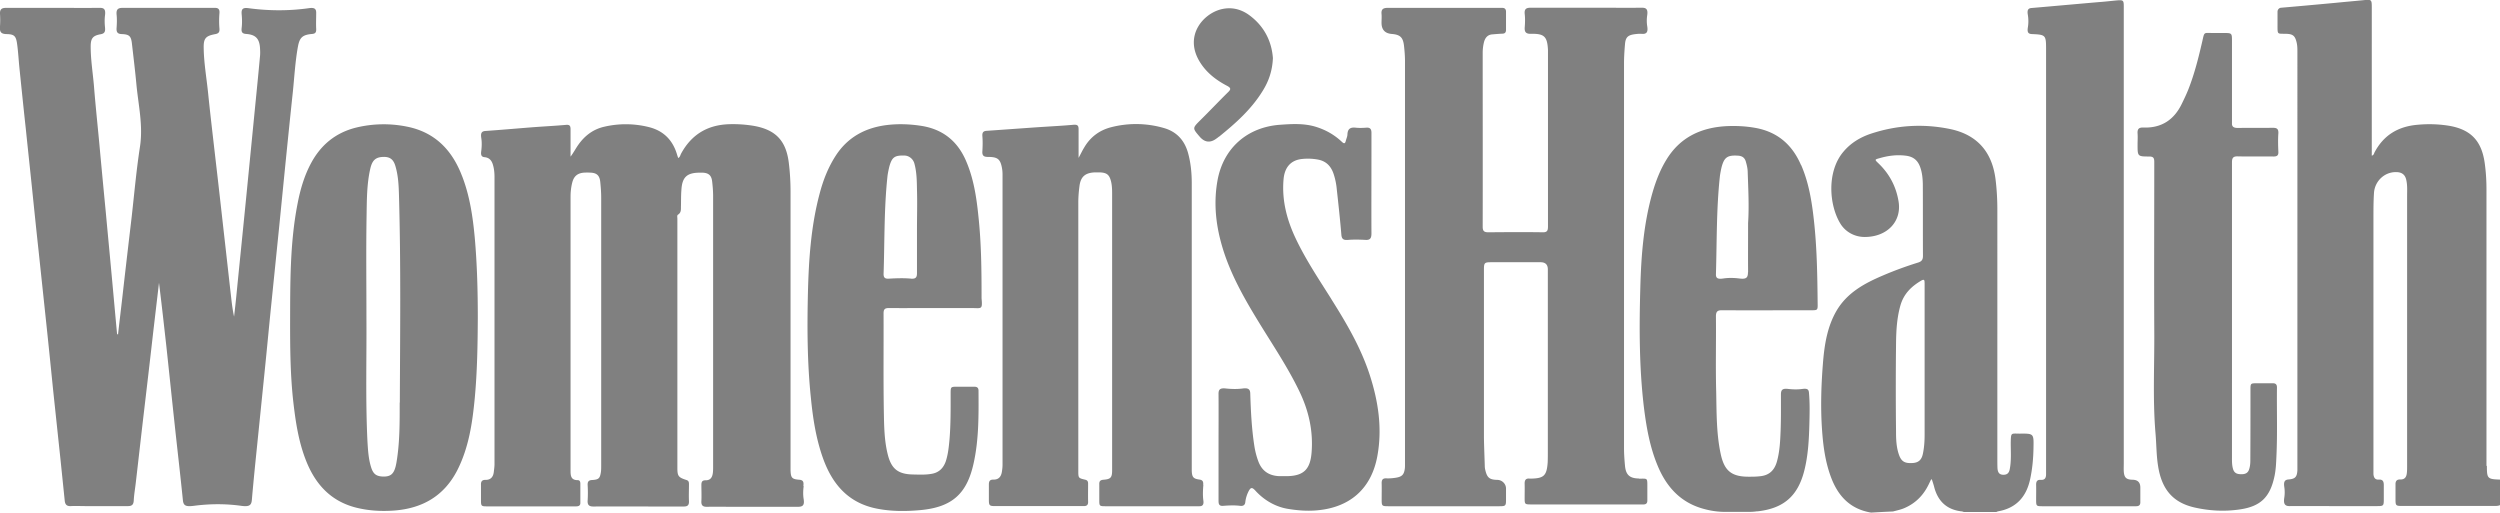
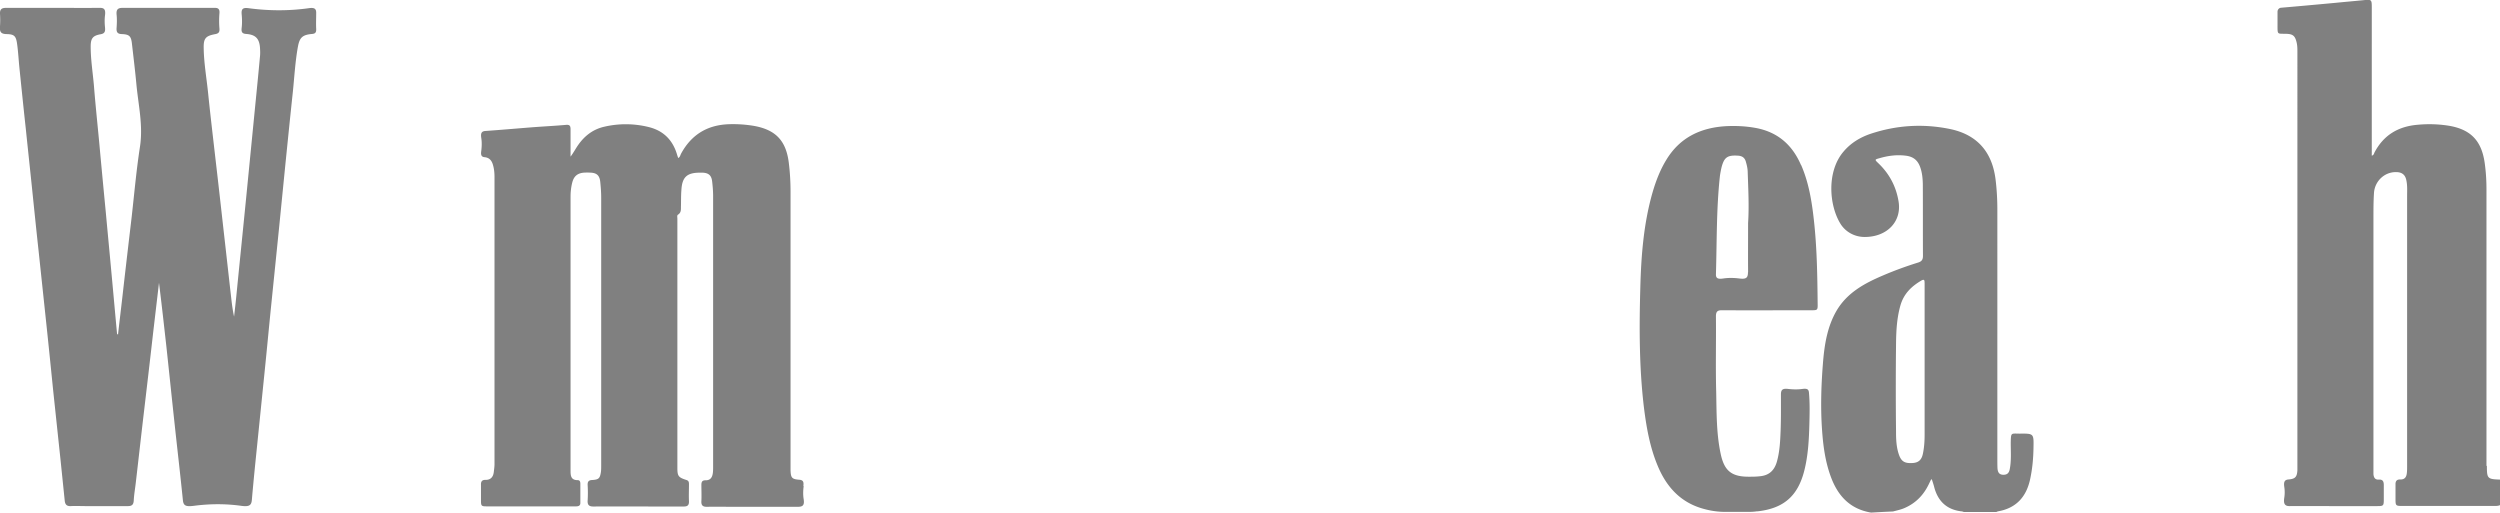
<svg xmlns="http://www.w3.org/2000/svg" id="Layer_1" data-name="Layer 1" viewBox="0 0 181.14 37.14">
  <defs>
    <style>.cls-1{fill:gray}</style>
  </defs>
  <path d="M180.16 33.76V13.74c0-.67-.04-1.34-.14-2.01-.24-1.56-1.03-2.36-2.59-2.62-.75-.12-1.5-.14-2.26-.07-1.41.12-2.46.75-3.12 2-.04.08-.05.2-.2.24V.51c0-.53-.03-.56-.57-.5-.7.07-1.41.13-2.11.2-1.3.12-2.59.24-3.89.35-.15.01-.26.14-.26.29v.95c0 .74-.02.63.62.65.51.01.66.16.77.65.06.27.05.54.05.81V34.08c-.03.48-.16.62-.64.66-.3.02-.36.19-.31.54.04.26.04.52 0 .78-.07.45.04.62.41.61.96-.01 1.91 0 2.87 0h3.47c.43 0 .46-.03.46-.47v-1.06c0-.26-.08-.41-.36-.39-.28.02-.37-.16-.39-.4V15.81c0-.61 0-1.22.04-1.84.06-.84.75-1.51 1.6-1.5.4 0 .64.17.73.53.1.4.07.8.07 1.2v19.59c0 .16 0 .33-.02.49-.03.28-.15.47-.47.46-.26-.01-.36.12-.35.37v1.06c0 .47.02.49.51.49h6.59c.16 0 .33.01.49-.07v-1.84c-.93-.03-.97-.07-.97-1ZM146.37 31.42c-.68 0-.66-.11-.68.67 0 .64.05 1.27-.07 1.9-.05.27-.18.42-.48.41-.32-.01-.39-.22-.41-.47-.01-.22-.01-.45-.01-.67V15.19c0-.73-.04-1.46-.13-2.19-.25-2.01-1.35-3.26-3.34-3.66-1.93-.39-3.85-.27-5.73.36-.76.26-1.43.67-1.95 1.29-1.21 1.42-1.06 3.85-.22 5.22.38.61 1.04.96 1.76.96 1.63 0 2.7-1.13 2.45-2.59-.18-1.08-.67-2-1.47-2.76-.26-.25-.27-.26.1-.36.62-.18 1.24-.26 1.89-.18.52.06.85.31 1.03.78.16.41.2.85.21 1.28.01 1.73 0 3.47.01 5.2 0 .27-.09.4-.34.48-.87.27-1.72.58-2.56.94-1.34.57-2.6 1.25-3.37 2.57-.64 1.11-.85 2.34-.96 3.59-.14 1.68-.2 3.36-.08 5.05.08 1.14.23 2.27.63 3.36.5 1.37 1.37 2.35 2.92 2.61.54-.03 1.06-.06 1.59-.08.3-.08.6-.14.88-.27.78-.35 1.33-.92 1.7-1.68.06-.12.11-.23.17-.35 0 0 .02-.01.06-.04.07.22.14.42.19.63.28.99.91 1.57 1.94 1.7.07 0 .14.03.2.05h2.34s.09-.04.13-.05c1.31-.23 2.04-1.04 2.32-2.3.17-.78.24-1.56.25-2.35.02-.98.01-.99-.98-.98Zm-6.92-5.19v5.27c0 .47-.03.94-.13 1.4-.1.45-.34.63-.76.65-.54.03-.78-.11-.95-.55-.2-.54-.23-1.11-.23-1.67a276.5 276.5 0 0 1 0-6.44c.01-.93.06-1.86.32-2.77.24-.83.79-1.37 1.51-1.79.26-.15.23.04.24.2v5.7ZM130.49 11.95c-.64-1.48-1.72-2.41-3.34-2.69-.68-.12-1.36-.15-2.05-.12-1.86.1-3.38.81-4.37 2.45-.44.72-.74 1.5-.98 2.31-.66 2.28-.84 4.63-.9 6.99-.08 2.87-.08 5.75.26 8.61.18 1.45.43 2.89 1 4.25.64 1.54 1.67 2.67 3.33 3.12a5.831 5.831 0 0 0 1.62.22h1.61c.21 0 .41-.01.61-.04h.06c1.89-.21 2.92-1.1 3.39-2.94.28-1.1.34-2.24.37-3.36.02-.76.04-1.53-.03-2.3-.02-.26-.15-.31-.47-.27-.34.05-.69.04-1.04 0-.41-.05-.52.07-.52.4 0 .85.01 1.7-.02 2.55-.03.78-.06 1.55-.27 2.31-.17.6-.52.98-1.17 1.06-.3.04-.59.04-.88.04-1.24 0-1.76-.43-2.02-1.63-.32-1.48-.3-3-.33-4.5-.05-1.83 0-3.66-.02-5.48 0-.37.12-.46.47-.45 2.14.01 4.27 0 6.41 0 .49 0 .5 0 .49-.5-.02-2.04-.05-4.08-.28-6.1-.15-1.34-.37-2.66-.91-3.91Zm-3.84 7.78c0 .4-.13.51-.61.45-.4-.05-.8-.06-1.19 0-.36.05-.53 0-.52-.31.07-2.35.03-4.7.28-7.04.02-.2.08-.52.13-.72.19-.72.43-.88 1.2-.83.29.02.47.15.55.41.07.24.13.48.14.73.04 1.25.11 2.5.03 3.74 0 1.19-.01 2.38 0 3.57ZM21.58 3.42c.12-.71.34-.9 1.04-.96.23-.02.3-.12.29-.36-.02-.39 0-.79 0-1.18 0-.29-.14-.38-.51-.33-1.47.21-2.95.2-4.42 0-.41-.05-.5.09-.47.44.03.33.04.66 0 .99-.04.33.06.42.33.44.68.05.96.34 1 1.03.01.19.02.38 0 .57-.11 1.21-.23 2.41-.35 3.62l-.66 6.71c-.23 2.33-.47 4.66-.7 6.99-.05.52-.11 1.04-.17 1.56-.1-.46-.16-.92-.21-1.38-.18-1.57-.35-3.14-.53-4.7-.2-1.79-.4-3.58-.61-5.37-.18-1.58-.37-3.16-.53-4.74-.11-1.08-.3-2.15-.32-3.23-.02-.74.13-.92.85-1.05.25-.05.31-.16.29-.41-.03-.36-.03-.72 0-1.09.03-.31-.09-.41-.36-.4H8.88c-.35 0-.47.13-.43.51.03.3.02.6 0 .91-.03.33.05.47.38.48.55.02.67.16.73.7.11.97.23 1.94.32 2.91.14 1.52.5 3.01.26 4.56-.26 1.69-.41 3.39-.6 5.08-.23 1.95-.46 3.91-.68 5.86-.1.88-.21 1.77-.31 2.67-.04-.04-.07-.06-.07-.07-.15-1.59-.29-3.19-.44-4.78-.12-1.32-.25-2.65-.37-3.97-.16-1.66-.32-3.33-.47-4.99-.13-1.39-.28-2.79-.39-4.18-.08-.96-.24-1.92-.24-2.89 0-.6.16-.79.73-.89.27-.05.34-.18.31-.48-.03-.3-.04-.6 0-.9.05-.41-.06-.54-.4-.53-1.12.01-2.24 0-3.37 0H.44C.11.57-.01.68 0 .99c.02.31.02.61 0 .92-.03.37.04.55.47.56.57.01.69.14.77.72.08.58.11 1.17.17 1.76.15 1.46.3 2.93.46 4.39.15 1.46.31 2.93.46 4.39.15 1.46.3 2.93.46 4.39l.54 5.09c.18 1.69.35 3.37.52 5.06l.54 5.09.3 2.92c.03.27.14.4.43.39.37-.02.73 0 1.1 0h3.05c.28 0 .4-.1.42-.39.02-.41.09-.82.14-1.23.2-1.71.39-3.42.59-5.12.23-1.95.46-3.91.68-5.86l.42-3.58c.19 1.52.36 3.05.53 4.57.2 1.85.39 3.7.59 5.55.2 1.87.42 3.74.61 5.62.04.42.22.49.79.42 1.14-.15 2.3-.16 3.44 0 .59.08.74-.04.77-.45.11-1.28.24-2.56.37-3.83l.54-5.31c.18-1.75.34-3.49.52-5.24l.54-5.31.45-4.53c.18-1.78.36-3.56.55-5.34.11-1.08.17-2.16.36-3.23ZM58.21 35.2c.04-.31-.04-.42-.3-.44-.53-.04-.61-.14-.63-.68V13.92c0-.72-.04-1.44-.13-2.15-.2-1.58-.95-2.37-2.53-2.65-.6-.1-1.2-.14-1.8-.12-1.56.05-2.72.75-3.47 2.13-.06.11-.07.25-.21.32-.03-.09-.06-.17-.08-.24-.31-1.06-.99-1.75-2.08-2.01a6.878 6.878 0 0 0-3.19-.02c-.8.18-1.41.64-1.88 1.3-.2.28-.35.58-.57.87V9.37c0-.26-.07-.35-.35-.32-.8.07-1.6.11-2.4.17-1.14.09-2.28.19-3.42.27-.28.02-.35.16-.3.5.05.31.04.63 0 .95-.04.28 0 .43.25.45.32.03.5.23.59.53.09.29.12.6.12.91v20.8c0 .19-.03.38-.05.56-.04.37-.23.59-.62.58-.25 0-.32.14-.31.36v1.1c0 .44.02.46.46.46h6.42c.18 0 .33-.04.32-.27v-1.38c0-.13-.04-.25-.19-.25-.47 0-.52-.29-.52-.66V14.25c0-.35.04-.71.13-1.05.12-.44.38-.65.83-.69.16-.01.33-.01.5 0 .44.02.64.21.69.65.04.39.07.78.07 1.16v19.42c0 .15 0 .31-.02.46-.07.46-.16.55-.63.58-.26.01-.35.12-.33.39.02.36.02.72 0 1.07-.03.35.1.47.45.46 1.5-.01 3 0 4.5 0h2.02c.27 0 .38-.1.37-.38-.02-.41 0-.83 0-1.24 0-.14-.02-.25-.18-.3-.59-.19-.66-.28-.66-.89V15.85c0-.1-.04-.25.05-.3.25-.16.2-.4.21-.63.01-.38 0-.75.03-1.13.05-.96.4-1.28 1.35-1.28h.18c.45.02.65.2.7.64.04.35.07.7.07 1.06v19.6c0 .15 0 .31-.02.46-.04.31-.17.54-.54.53-.24 0-.29.13-.29.34 0 .39.02.78 0 1.17-.02.31.11.42.41.41.63-.01 1.25 0 1.88 0h4.71c.35 0 .48-.12.41-.56-.05-.31-.04-.62 0-.92Z" class="cls-1" />
-   <path d="M118.75 34.67c-.67-.01-.95-.26-1.01-.93-.04-.42-.07-.85-.07-1.27V4.59c0-.46.03-.92.07-1.38.04-.5.2-.66.69-.73.16-.02.33-.04.49-.03.37.04.51-.1.43-.56a2.55 2.55 0 0 1 0-.78c.06-.42-.05-.56-.41-.55-1.05.01-2.1 0-3.15 0h-4.89c-.35 0-.47.12-.42.5.03.29.02.58 0 .87-.04.38.07.53.45.52.97-.02 1.18.2 1.23 1.17V16.42c0 .3-.07.42-.39.41-1.31-.02-2.62-.01-3.93 0-.31 0-.41-.09-.41-.4.01-4.2 0-8.4 0-12.59 0-.27.03-.54.1-.81.09-.31.27-.52.61-.54.24-.02.47-.04.71-.05.18 0 .26-.08.27-.25V.85c0-.19-.09-.28-.28-.28h-8.29c-.33 0-.48.1-.45.44.02.21 0 .42 0 .64q0 .75.74.81c.62.05.82.25.89.87.04.36.07.73.07 1.09v29.27c0 .08 0 .16-.01.25-.06.46-.21.61-.69.68-.21.03-.42.05-.63.04-.29-.02-.37.11-.36.38.01.36 0 .73 0 1.1 0 .53 0 .54.52.54h8c.46 0 .49-.03.49-.47v-.81c0-.34-.28-.62-.62-.63-.57-.01-.75-.15-.88-.71-.03-.11-.04-.23-.04-.34-.02-.67-.05-1.35-.06-2.02V19.57c0-.54.03-.57.56-.57h3.54q.53 0 .53.52v13.16c0 .27 0 .54-.01.81-.07 1-.28 1.18-1.29 1.19-.3-.04-.39.11-.38.39.01.33 0 .66 0 .99 0 .48 0 .49.5.49H119.08c.19 0 .28-.09.28-.28v-.95c0-.73.03-.63-.62-.64ZM87.18 35.13c.02-.24-.05-.35-.26-.38-.46-.06-.55-.18-.57-.63V13.28c0-.74-.07-1.48-.27-2.2-.26-.93-.84-1.55-1.77-1.81a7.244 7.244 0 0 0-3.81-.05c-.85.22-1.51.72-1.95 1.48-.13.21-.23.43-.4.74V9.36c0-.26-.08-.34-.36-.32-.77.07-1.55.11-2.33.16-1.33.09-2.66.19-3.99.28-.25.02-.31.15-.29.4.03.35.02.71 0 1.06-.03.34.1.43.4.43.7 0 .9.15 1.02.81.03.16.04.32.04.48v21.01c0 .18-.02.35-.05.53-.06.35-.24.56-.62.55-.26 0-.32.13-.32.36v1.06c0 .47.03.5.5.5h6.38c.22 0 .32-.09.31-.32-.01-.44 0-.87 0-1.31 0-.14-.04-.24-.2-.28-.51-.12-.51-.12-.51-.66V14.68c0-.39.03-.78.08-1.16.08-.72.42-1.01 1.15-1.03h.32c.53.02.71.18.83.69.08.36.07.73.07 1.09v19.81c0 .53-.11.64-.63.68-.23.02-.31.11-.3.33v1.1c0 .49 0 .49.5.49h6.76c.25 0 .32-.15.28-.42-.05-.37-.03-.75 0-1.12ZM33.48 12.76c-.72-1.89-1.97-3.19-4.02-3.59a8.463 8.463 0 0 0-3.68.08c-1.46.37-2.52 1.24-3.23 2.55-.51.94-.8 1.96-1 3.01-.55 2.85-.52 5.74-.53 8.63 0 1.92.02 3.84.24 5.75.16 1.38.37 2.76.87 4.07.67 1.77 1.8 3.06 3.71 3.53.9.22 1.81.27 2.74.2 2.05-.16 3.61-1.07 4.56-2.93.83-1.64 1.09-3.43 1.26-5.22.18-1.94.21-3.88.22-5.82 0-1.93-.05-3.86-.22-5.79-.14-1.52-.36-3.02-.91-4.45Zm-4.52 16.41c0 1.35.01 2.71-.19 4.06-.03.2-.06.4-.11.59-.14.52-.36.7-.83.71-.54 0-.78-.16-.94-.67-.2-.64-.23-1.3-.27-1.96-.14-2.98-.05-5.96-.07-8.95 0-2.42-.03-4.83.01-7.25.02-1.16.01-2.34.27-3.48.14-.61.39-.83.92-.85.47-.02.73.15.88.6.23.73.26 1.49.28 2.24.14 4.99.08 9.97.06 14.96ZM71.12 21.46c0-1.94-.02-3.88-.23-5.81-.14-1.38-.35-2.76-.92-4.05-.62-1.4-1.68-2.24-3.21-2.48-.83-.13-1.67-.16-2.5-.06-1.54.19-2.81.86-3.68 2.18-.57.87-.94 1.82-1.2 2.82-.62 2.34-.78 4.74-.84 7.14-.06 2.53-.05 5.07.21 7.59.15 1.53.38 3.04.91 4.49.66 1.79 1.77 3.1 3.72 3.54 1.09.24 2.2.24 3.31.14 2.27-.21 3.36-1.16 3.85-3.37.39-1.74.37-3.51.36-5.28 0-.22-.11-.29-.31-.29h-1.24c-.46 0-.47.01-.47.48 0 1.11.01 2.22-.08 3.32-.05.54-.1 1.08-.27 1.6-.17.49-.49.82-1.02.91-.44.08-.87.06-1.31.05-1.14-.01-1.63-.41-1.89-1.51-.24-.99-.25-2.01-.27-3.02-.04-2.38-.01-4.76-.02-7.14 0-.29.08-.39.38-.39 1.05.01 2.1 0 3.15 0h2.83c.73 0 .82.15.74-.71v-.16Zm-5.1-1.27c-.53-.05-1.07-.03-1.61 0-.27.02-.39-.06-.39-.33.08-2.35.03-4.72.28-7.06.02-.21.09-.54.14-.74.19-.68.39-.81 1.1-.79.33.01.62.25.71.57.17.61.18 1.25.19 1.88.03.99 0 1.98 0 2.97v3.11c0 .31-.1.42-.46.39ZM154.52 34.76c-.46-.01-.61-.15-.64-.61-.01-.2 0-.4 0-.6V.49c0-.47-.03-.5-.51-.46-.42.04-.84.09-1.27.12-1.63.14-3.27.29-4.9.43-.26.02-.33.16-.27.5.05.3.05.61 0 .91-.06.37.04.47.31.48.97.04 1.01.08 1.01 1.05v30.84c0 .27-.09.43-.39.41-.24-.02-.33.1-.33.34.01.35 0 .71 0 1.06 0 .51 0 .51.51.51h6.73c.22 0 .32-.09.31-.32v-1.03q0-.56-.56-.57ZM165.08 9.69c.02-.33-.08-.43-.39-.43-.85.01-1.7 0-2.55.01-.3 0-.43-.09-.42-.34V3c0-.67 0-.6-.8-.61h-.6c-.66 0-.59-.1-.75.6-.27 1.17-.56 2.34-1 3.46-.14.36-.31.71-.48 1.06-.56 1.17-1.48 1.78-2.79 1.73-.33-.01-.44.11-.42.43.02.27 0 .54 0 .81 0 .85 0 .86.85.86.33 0 .36.15.36.41 0 4.07-.02 8.14 0 12.2.02 2.48-.12 4.97.09 7.45.07.8.06 1.6.19 2.39.27 1.69 1.09 2.64 2.68 2.99 1.04.23 2.11.29 3.17.14 1.57-.21 2.27-.89 2.59-2.46.09-.45.11-.91.13-1.37.08-1.67.02-3.35.04-5.02 0-.23-.11-.31-.33-.3h-1.1c-.49 0-.49 0-.49.49 0 1.71 0 3.42-.01 5.13 0 .2-.02.4-.08.59-.08.29-.28.38-.56.38s-.51-.05-.61-.37c-.09-.3-.08-.61-.08-.91V11.76c0-.31.08-.44.42-.43.86.02 1.72 0 2.59.01.26 0 .37-.08.35-.36-.02-.44-.03-.88 0-1.32ZM96.47 21.68c-.9-1.43-1.84-2.83-2.57-4.36-.65-1.36-1.03-2.78-.9-4.31.07-.87.51-1.4 1.33-1.49.36-.04.73-.03 1.09.03.67.1 1.04.5 1.23 1.12.11.35.18.71.21 1.07.12 1.09.24 2.18.33 3.27.03.35.19.4.52.37.4-.03.8-.02 1.2 0 .37.03.46-.12.46-.47-.01-1.86 0-3.73 0-5.59v-1.7c0-.27-.1-.39-.37-.37-.26.02-.52.03-.78 0-.38-.04-.57.09-.59.48 0 .16-.08.32-.12.48-.05.21-.13.21-.28.07-.56-.53-1.21-.89-1.95-1.11-.83-.24-1.68-.19-2.53-.13-2.38.17-4.1 1.69-4.53 4.01-.28 1.54-.15 3.05.26 4.55.56 2.06 1.6 3.9 2.7 5.7 1.02 1.67 2.12 3.29 2.97 5.06.68 1.41 1.01 2.88.88 4.45-.1 1.19-.57 1.67-1.77 1.69h-.57c-.72-.03-1.23-.35-1.5-1.03-.15-.39-.25-.79-.31-1.19-.19-1.24-.25-2.48-.29-3.73 0-.34-.13-.46-.56-.4-.39.05-.79.04-1.19 0-.42-.05-.56.05-.55.41.01 1.27 0 2.55 0 3.82v3.89c0 .22.02.41.34.38.41-.03.81-.05 1.22 0 .23.03.36-.06.38-.27.03-.27.11-.53.23-.77.16-.31.26-.32.5-.06.61.67 1.41 1.15 2.3 1.31.7.12 1.41.18 2.13.12 2.42-.2 3.98-1.57 4.41-3.95.36-1.99.07-3.92-.54-5.82-.64-1.99-1.69-3.78-2.8-5.54ZM88.32 9.91c1.2-.97 2.34-1.98 3.16-3.31.44-.7.71-1.46.75-2.39-.09-1.21-.62-2.29-1.67-3.08-.62-.47-1.34-.65-2.11-.45-1.29.34-2.64 1.9-1.55 3.75.48.81 1.19 1.36 2.01 1.79.3.16.28.26.06.47-.67.66-1.32 1.35-1.99 2.01-.59.59-.59.58-.05 1.21q.55.63 1.22.12c.06-.04.11-.08.17-.13Z" class="cls-1" />
</svg>